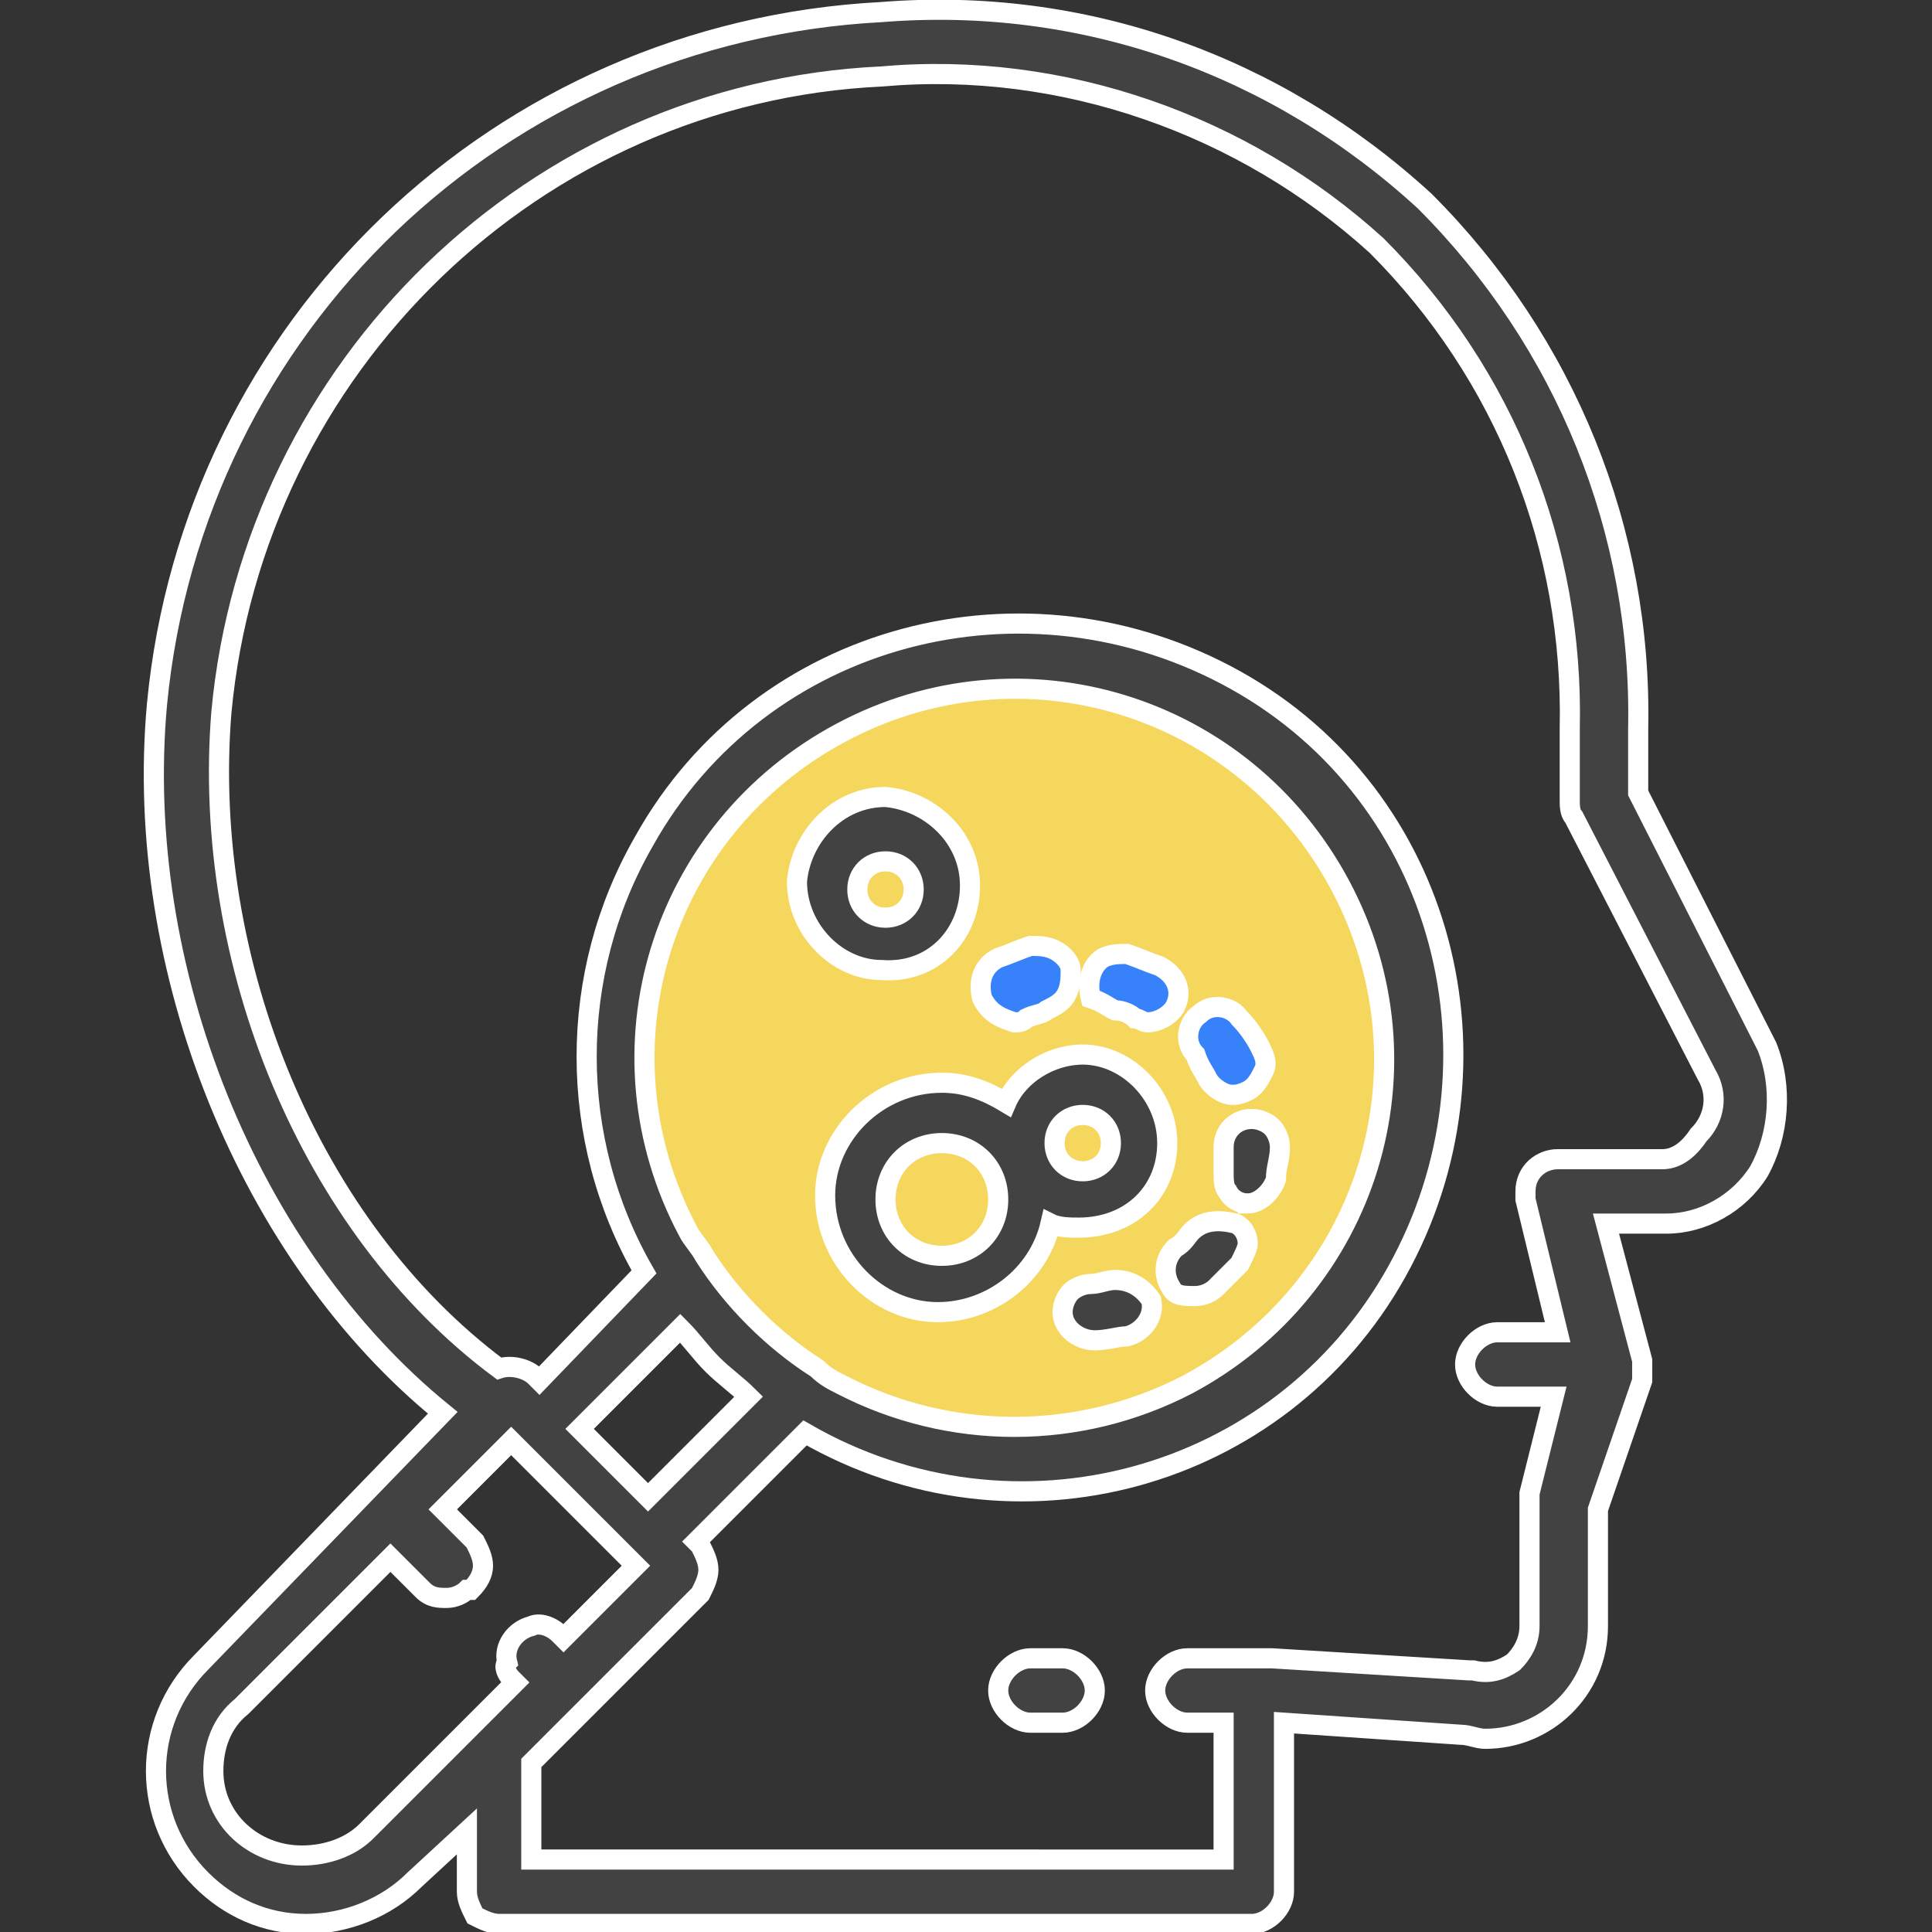
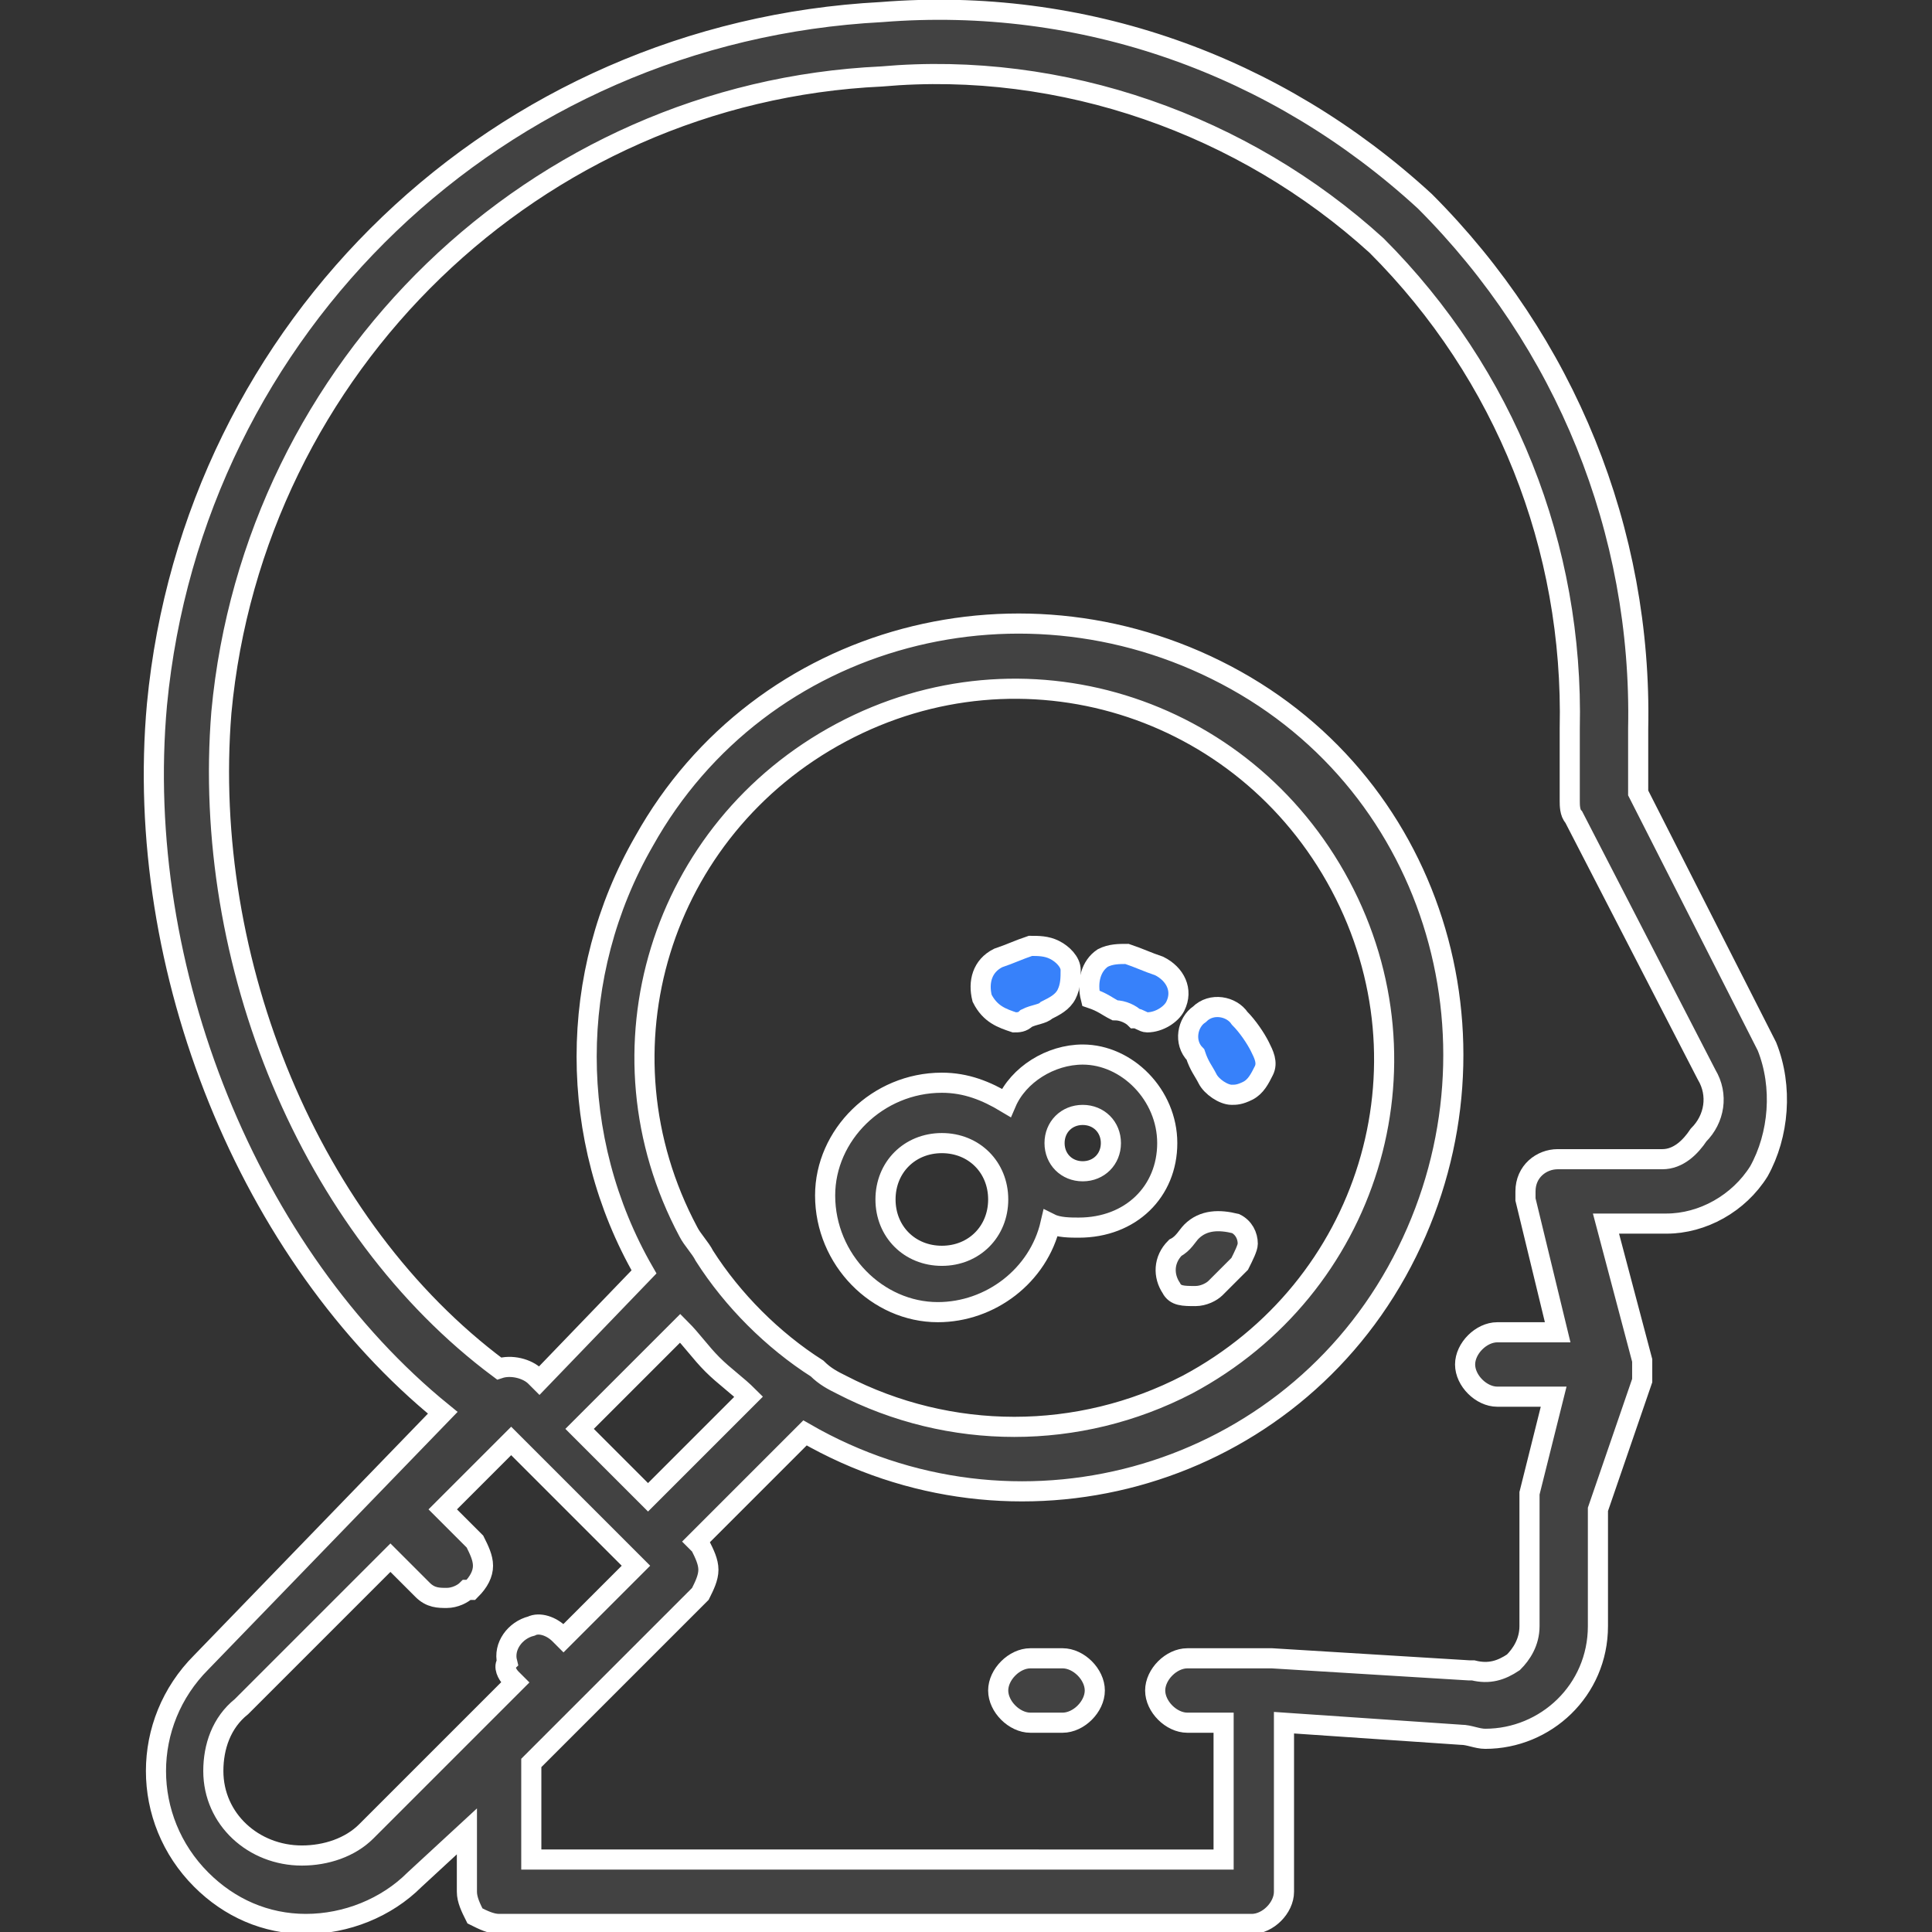
<svg xmlns="http://www.w3.org/2000/svg" version="1.1" id="레이어_1" x="0px" y="0px" viewBox="0 0 48 48" style="enable-background:new 0 0 48 48;" xml:space="preserve">
  <rect x="0" y="0" width="48" height="48" fill="#333333" stroke="none" />
  <style type="text/css">
	.st0{fill:#F5D75D;}
	.st1{fill:#424242;stroke:#FFFFFF;stroke-width:0.5;stroke-miterlimit:10;}
	.st2{fill:#3781FA;stroke:#FFFFFF;stroke-width:0.5;stroke-miterlimit:10;}
</style>
  <g id="레이어_2_1_">
    <g id="레이어_1-2">
-       <ellipse transform="matrix(0.675 -0.738 0.738 0.675 -11.036 26.942)" class="st0" cx="25.1" cy="26" rx="10.1" ry="10" />
      <path class="st1" d="M43.9,26l-3.2-6.3c0-0.5,0-1.4,0-1.6c0.1-4.9-1.8-9.6-5.3-13.1c-3.7-3.4-8.5-5.1-13.5-4.7    C12.4,0.8,4.8,8.1,3.9,17.5c-0.6,6.6,2.3,13.7,7.1,17.6L5,41.3c-1.5,1.5-1.5,3.9,0,5.4c0.7,0.7,1.6,1.1,2.6,1.1c1,0,2-0.4,2.7-1.1    l1.3-1.2V47c0,0.2,0.1,0.4,0.2,0.6c0.2,0.1,0.4,0.2,0.6,0.2h18.7c0.4,0,0.8-0.4,0.8-0.8v-4.2l4.4,0.3c0.2,0,0.4,0.1,0.6,0.1    c1.5,0,2.8-1.2,2.8-2.8l0,0v-2.9l1.1-3.2c0-0.1,0-0.3,0-0.5l-0.9-3.4h1.5c0.9,0,1.8-0.5,2.3-1.3C44.2,28.2,44.3,27,43.9,26z     M42.2,28.2c-0.2,0.3-0.5,0.6-0.9,0.6h-2.6c-0.4,0-0.8,0.3-0.8,0.8c0,0.1,0,0.1,0,0.2l0.8,3.3h-1.5c-0.4,0-0.8,0.4-0.8,0.8    c0,0.4,0.4,0.8,0.8,0.8c0,0,0,0,0,0h1.4L38,37.1c0,0.1,0,0.2,0,0.3v3c0,0.4-0.2,0.7-0.4,0.9c-0.3,0.2-0.6,0.3-1,0.2h-0.1l-4.9-0.3    l0,0c0,0-0.1,0-0.1,0h-2c-0.4,0-0.8,0.4-0.8,0.8c0,0.4,0.4,0.8,0.8,0.8h0.9v3.4H13.2v-2.4l4.2-4.2c0.1-0.2,0.2-0.4,0.2-0.6    c0-0.2-0.1-0.4-0.2-0.6l-0.1-0.1l2.7-2.7c5.2,3,11.8,1.2,14.7-4s1.2-11.8-4-14.7s-11.8-1.2-14.7,4c-1.9,3.3-1.9,7.4,0,10.7    l-2.6,2.7l-0.1-0.1c-0.2-0.2-0.6-0.3-0.9-0.2C7.7,30.5,5,23.9,5.5,17.7C6.3,9.1,13.3,2.3,21.9,1.9c4.5-0.4,9,1.2,12.3,4.2    c3.2,3.2,4.9,7.5,4.8,12c0,0.2,0,1.5,0,1.8c0,0.1,0,0.3,0.1,0.4l3.3,6.4C42.7,27.2,42.6,27.8,42.2,28.2L42.2,28.2z M12.7,41.7    l0.1,0.1l-3.7,3.7c-0.4,0.4-1,0.6-1.6,0.6c-1.2,0-2.2-0.9-2.2-2.1c0-0.6,0.2-1.2,0.7-1.6l3.7-3.7l0.8,0.8c0.2,0.2,0.4,0.2,0.6,0.2    c0.2,0,0.4-0.1,0.5-0.2l0,0c0,0,0,0,0.1,0c0.2-0.2,0.3-0.4,0.3-0.6c0-0.2-0.1-0.4-0.2-0.6l-0.8-0.8l1.7-1.7l3.1,3.1L14,40.7    l-0.1-0.1c-0.2-0.2-0.5-0.3-0.7-0.2c-0.4,0.1-0.7,0.5-0.6,0.9C12.5,41.4,12.6,41.6,12.7,41.7L12.7,41.7z M16.9,33    c0.3,0.3,0.5,0.6,0.8,0.9c0.3,0.3,0.6,0.5,0.9,0.8l-2.5,2.5l-1.7-1.7L16.9,33z M20.3,34c-1.1-0.7-2.1-1.7-2.8-2.8    c-0.1-0.2-0.3-0.4-0.4-0.6c-2.4-4.5-0.7-10,3.8-12.4s10-0.7,12.4,3.8s0.7,10-3.8,12.4c-2.7,1.4-5.9,1.4-8.6,0    C20.7,34.3,20.5,34.2,20.3,34L20.3,34z" />
      <path class="st1" d="M26.4,41.2h-0.8c-0.4,0-0.8,0.4-0.8,0.8s0.4,0.8,0.8,0.8c0,0,0,0,0,0h0.8c0.4,0,0.8-0.4,0.8-0.8    S26.8,41.2,26.4,41.2C26.4,41.2,26.4,41.2,26.4,41.2z" />
-       <path class="st1" d="M27.7,31.8L27.7,31.8c-0.2,0-0.4,0.1-0.6,0.1c-0.2,0-0.4,0.1-0.5,0.2c-0.1,0.1-0.2,0.3-0.2,0.5    c0,0.4,0.4,0.7,0.8,0.7l0,0c0.3,0,0.6-0.1,0.8-0.1c0.4-0.1,0.7-0.5,0.6-0.9c0,0,0,0,0,0C28.4,32,28.1,31.8,27.7,31.8z" />
      <path class="st1" d="M29.6,30.6c-0.1,0.1-0.2,0.3-0.4,0.4c-0.3,0.3-0.3,0.7-0.1,1c0.1,0.2,0.3,0.2,0.6,0.2c0.2,0,0.4-0.1,0.5-0.2    c0.2-0.2,0.4-0.4,0.6-0.6c0.1-0.2,0.2-0.4,0.2-0.5c0-0.2-0.1-0.4-0.3-0.5C30.3,30.3,29.9,30.3,29.6,30.6z" />
-       <path class="st1" d="M31.6,28c-0.1-0.1-0.3-0.2-0.5-0.2c-0.4,0-0.7,0.3-0.7,0.7c0,0.2,0,0.4,0,0.6c0,0.2,0,0.4,0.1,0.5    c0.1,0.2,0.3,0.3,0.5,0.3H31c0.3,0,0.6-0.3,0.7-0.6c0-0.3,0.1-0.5,0.1-0.8C31.8,28.3,31.7,28.1,31.6,28z" />
      <path class="st2" d="M30,26.8c0.1,0.2,0.4,0.4,0.6,0.4c0.1,0,0.2,0,0.4-0.1c0.2-0.1,0.3-0.3,0.4-0.5c0.1-0.2,0-0.4-0.1-0.6    c-0.1-0.2-0.3-0.5-0.5-0.7c-0.2-0.3-0.7-0.4-1-0.1c-0.3,0.2-0.4,0.7-0.1,1C29.8,26.5,29.9,26.6,30,26.8z" />
      <path class="st2" d="M25.2,25.4c0.1,0,0.2,0,0.3-0.1c0.2-0.1,0.4-0.1,0.5-0.2c0.2-0.1,0.4-0.2,0.5-0.4c0.1-0.2,0.1-0.4,0.1-0.6    c0-0.2-0.2-0.4-0.4-0.5c-0.2-0.1-0.4-0.1-0.6-0.1c-0.3,0.1-0.5,0.2-0.8,0.3c-0.4,0.2-0.5,0.6-0.4,1C24.6,25.2,24.9,25.3,25.2,25.4    z" />
      <path class="st2" d="M27.7,25.1c0.2,0,0.4,0.1,0.5,0.2c0.1,0,0.2,0.1,0.3,0.1c0.3,0,0.6-0.2,0.7-0.4c0.2-0.4,0-0.8-0.4-1    c-0.3-0.1-0.5-0.2-0.8-0.3c-0.2,0-0.4,0-0.6,0.1c-0.3,0.2-0.4,0.6-0.3,1C27.4,24.9,27.5,25,27.7,25.1z" />
      <path class="st1" d="M29,28.4c0-1.2-1-2.2-2.1-2.2c-0.8,0-1.6,0.5-1.9,1.2c-0.5-0.3-1-0.5-1.6-0.5c-1.6,0-2.9,1.3-2.9,2.8    c0,1.6,1.3,2.9,2.8,2.9c1.3,0,2.5-0.9,2.8-2.2c0.2,0.1,0.5,0.1,0.7,0.1C28.1,30.5,29,29.6,29,28.4z M26.9,27.7    c0.4,0,0.7,0.3,0.7,0.7c0,0.4-0.3,0.7-0.7,0.7c-0.4,0-0.7-0.3-0.7-0.7C26.2,28,26.5,27.7,26.9,27.7z M23.4,28.4    c0.8,0,1.4,0.6,1.4,1.4c0,0.8-0.6,1.4-1.4,1.4c-0.8,0-1.4-0.6-1.4-1.4C22,29,22.6,28.4,23.4,28.4C23.4,28.4,23.4,28.4,23.4,28.4z" />
-       <path class="st1" d="M24.1,22c0-1.2-1-2.1-2.1-2.2c-1.2,0-2.1,1-2.2,2.1c0,1.2,1,2.2,2.1,2.2c0,0,0,0,0,0    C23.2,24.2,24.1,23.2,24.1,22z M22,21.4c0.4,0,0.7,0.3,0.7,0.7c0,0.4-0.3,0.7-0.7,0.7s-0.7-0.3-0.7-0.7c0,0,0,0,0,0    C21.3,21.7,21.6,21.4,22,21.4z" />
    </g>
  </g>
</svg>